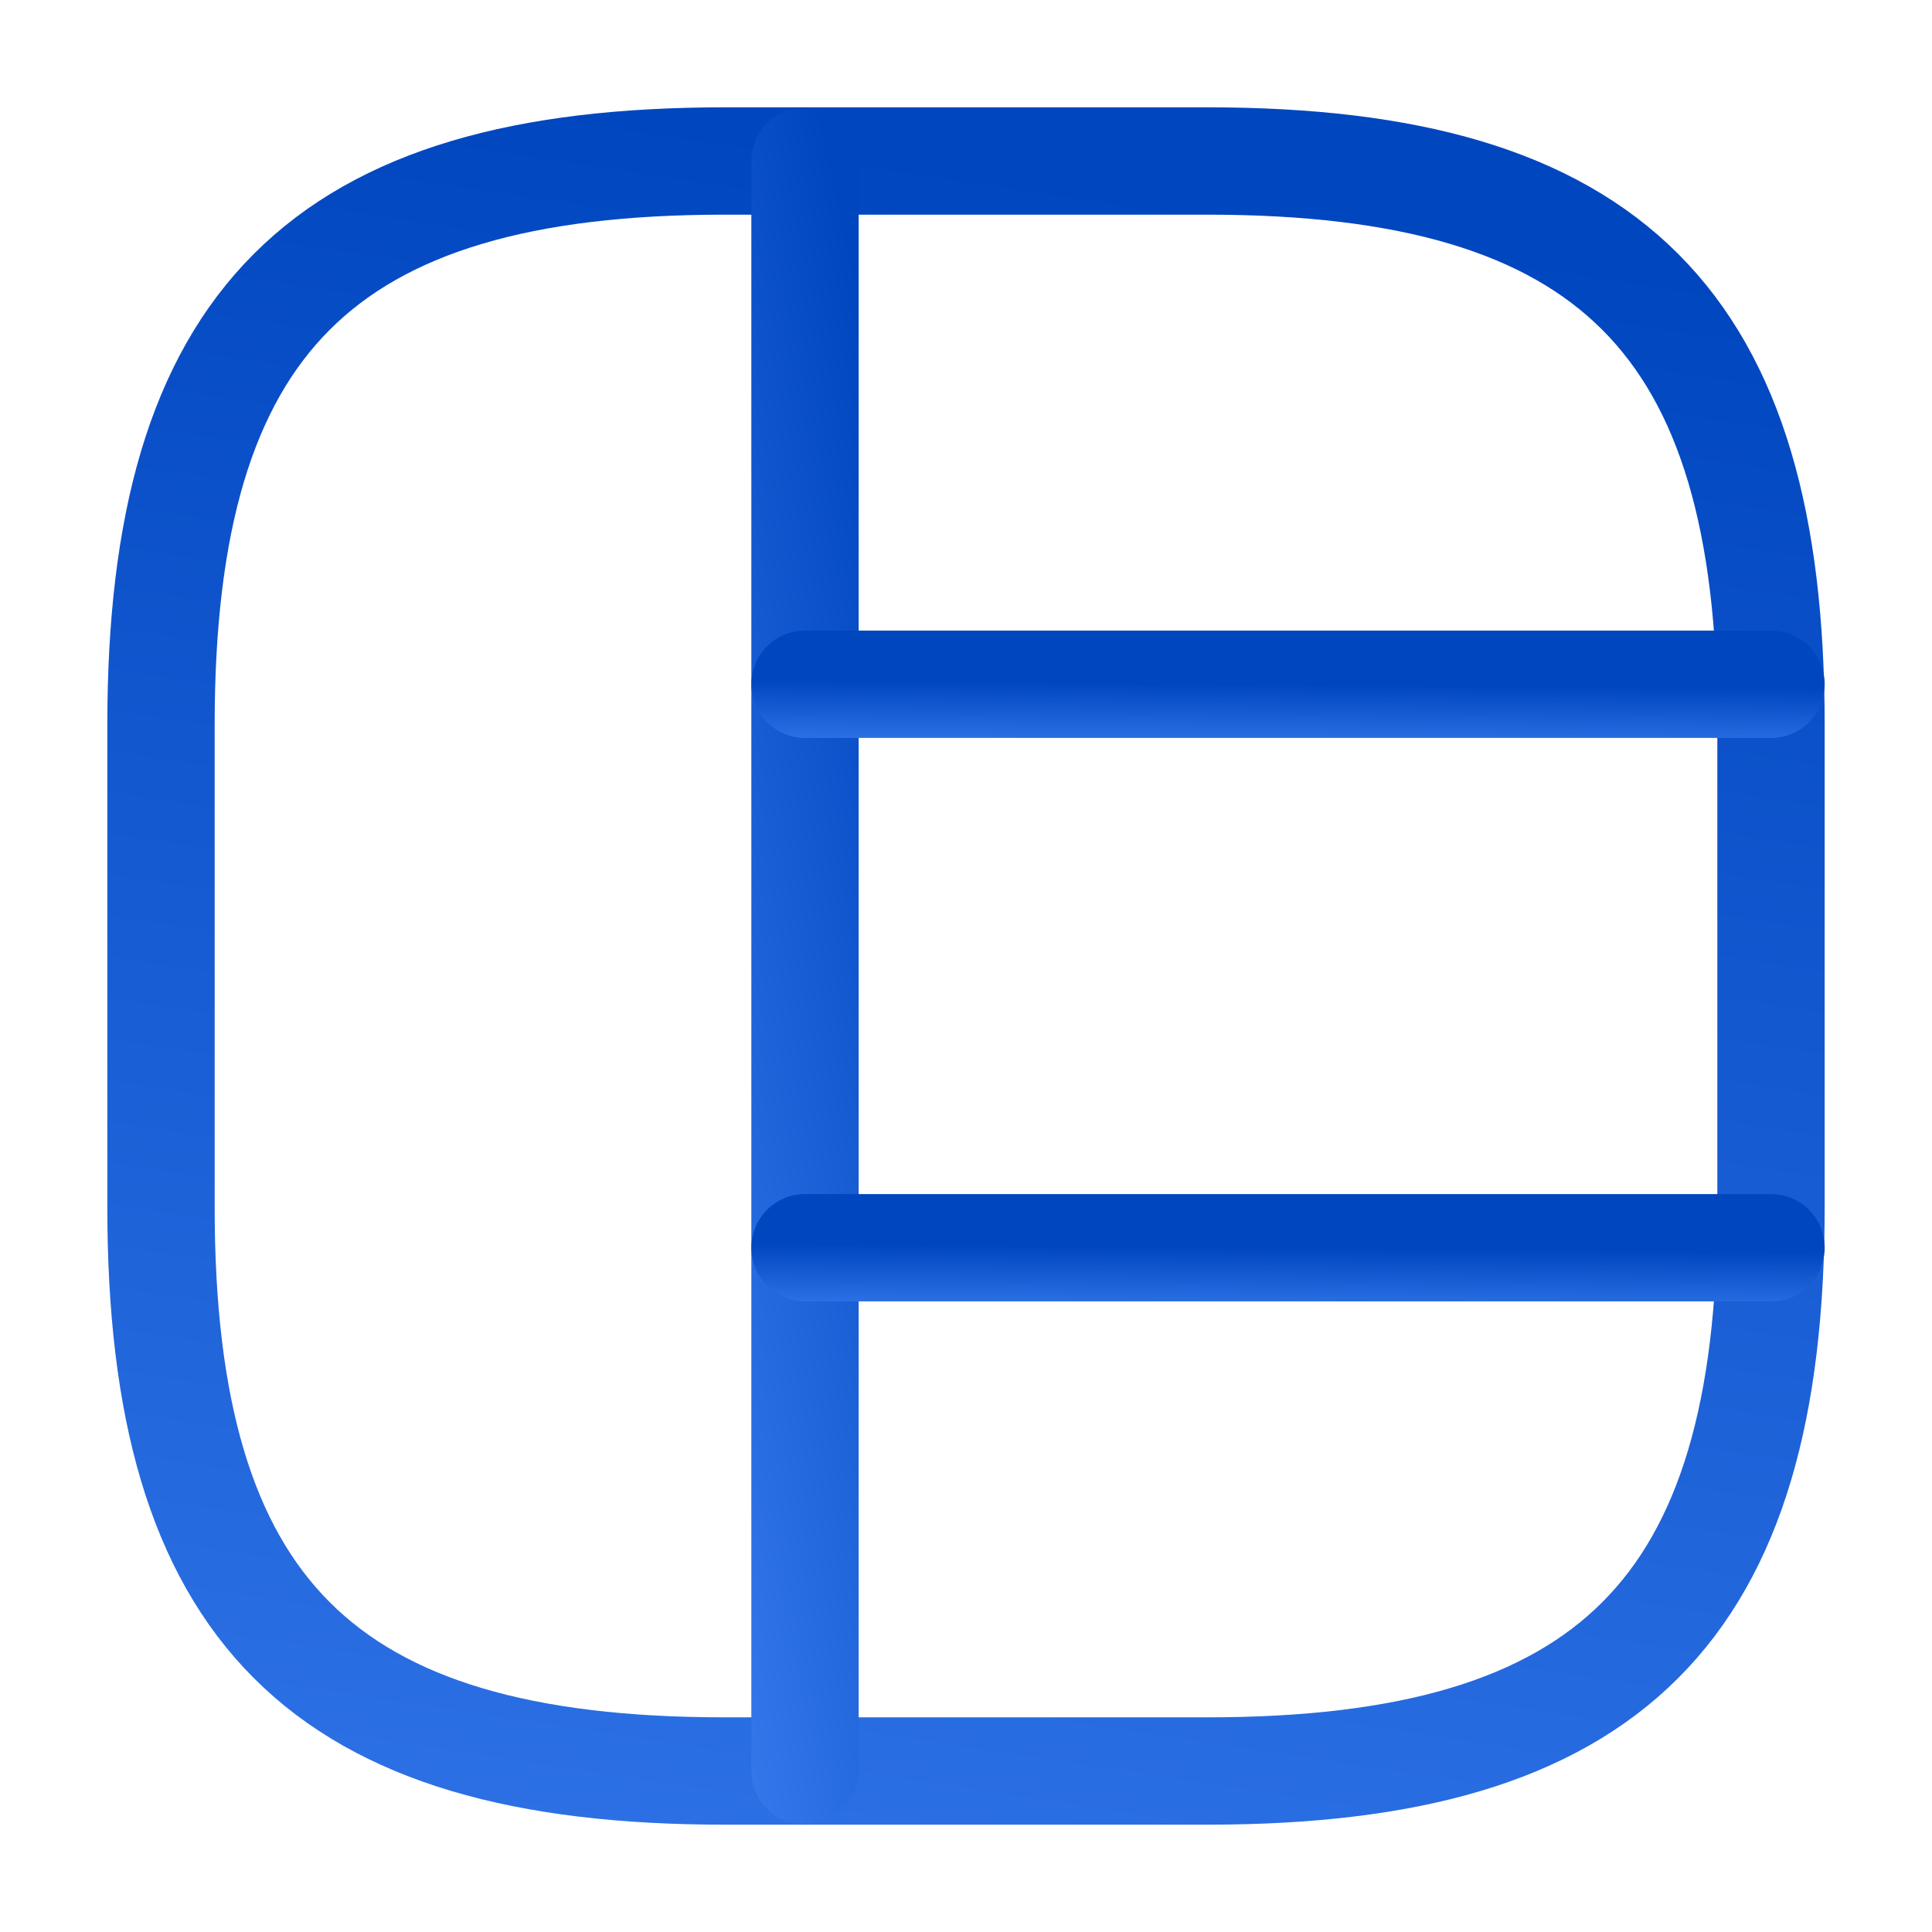
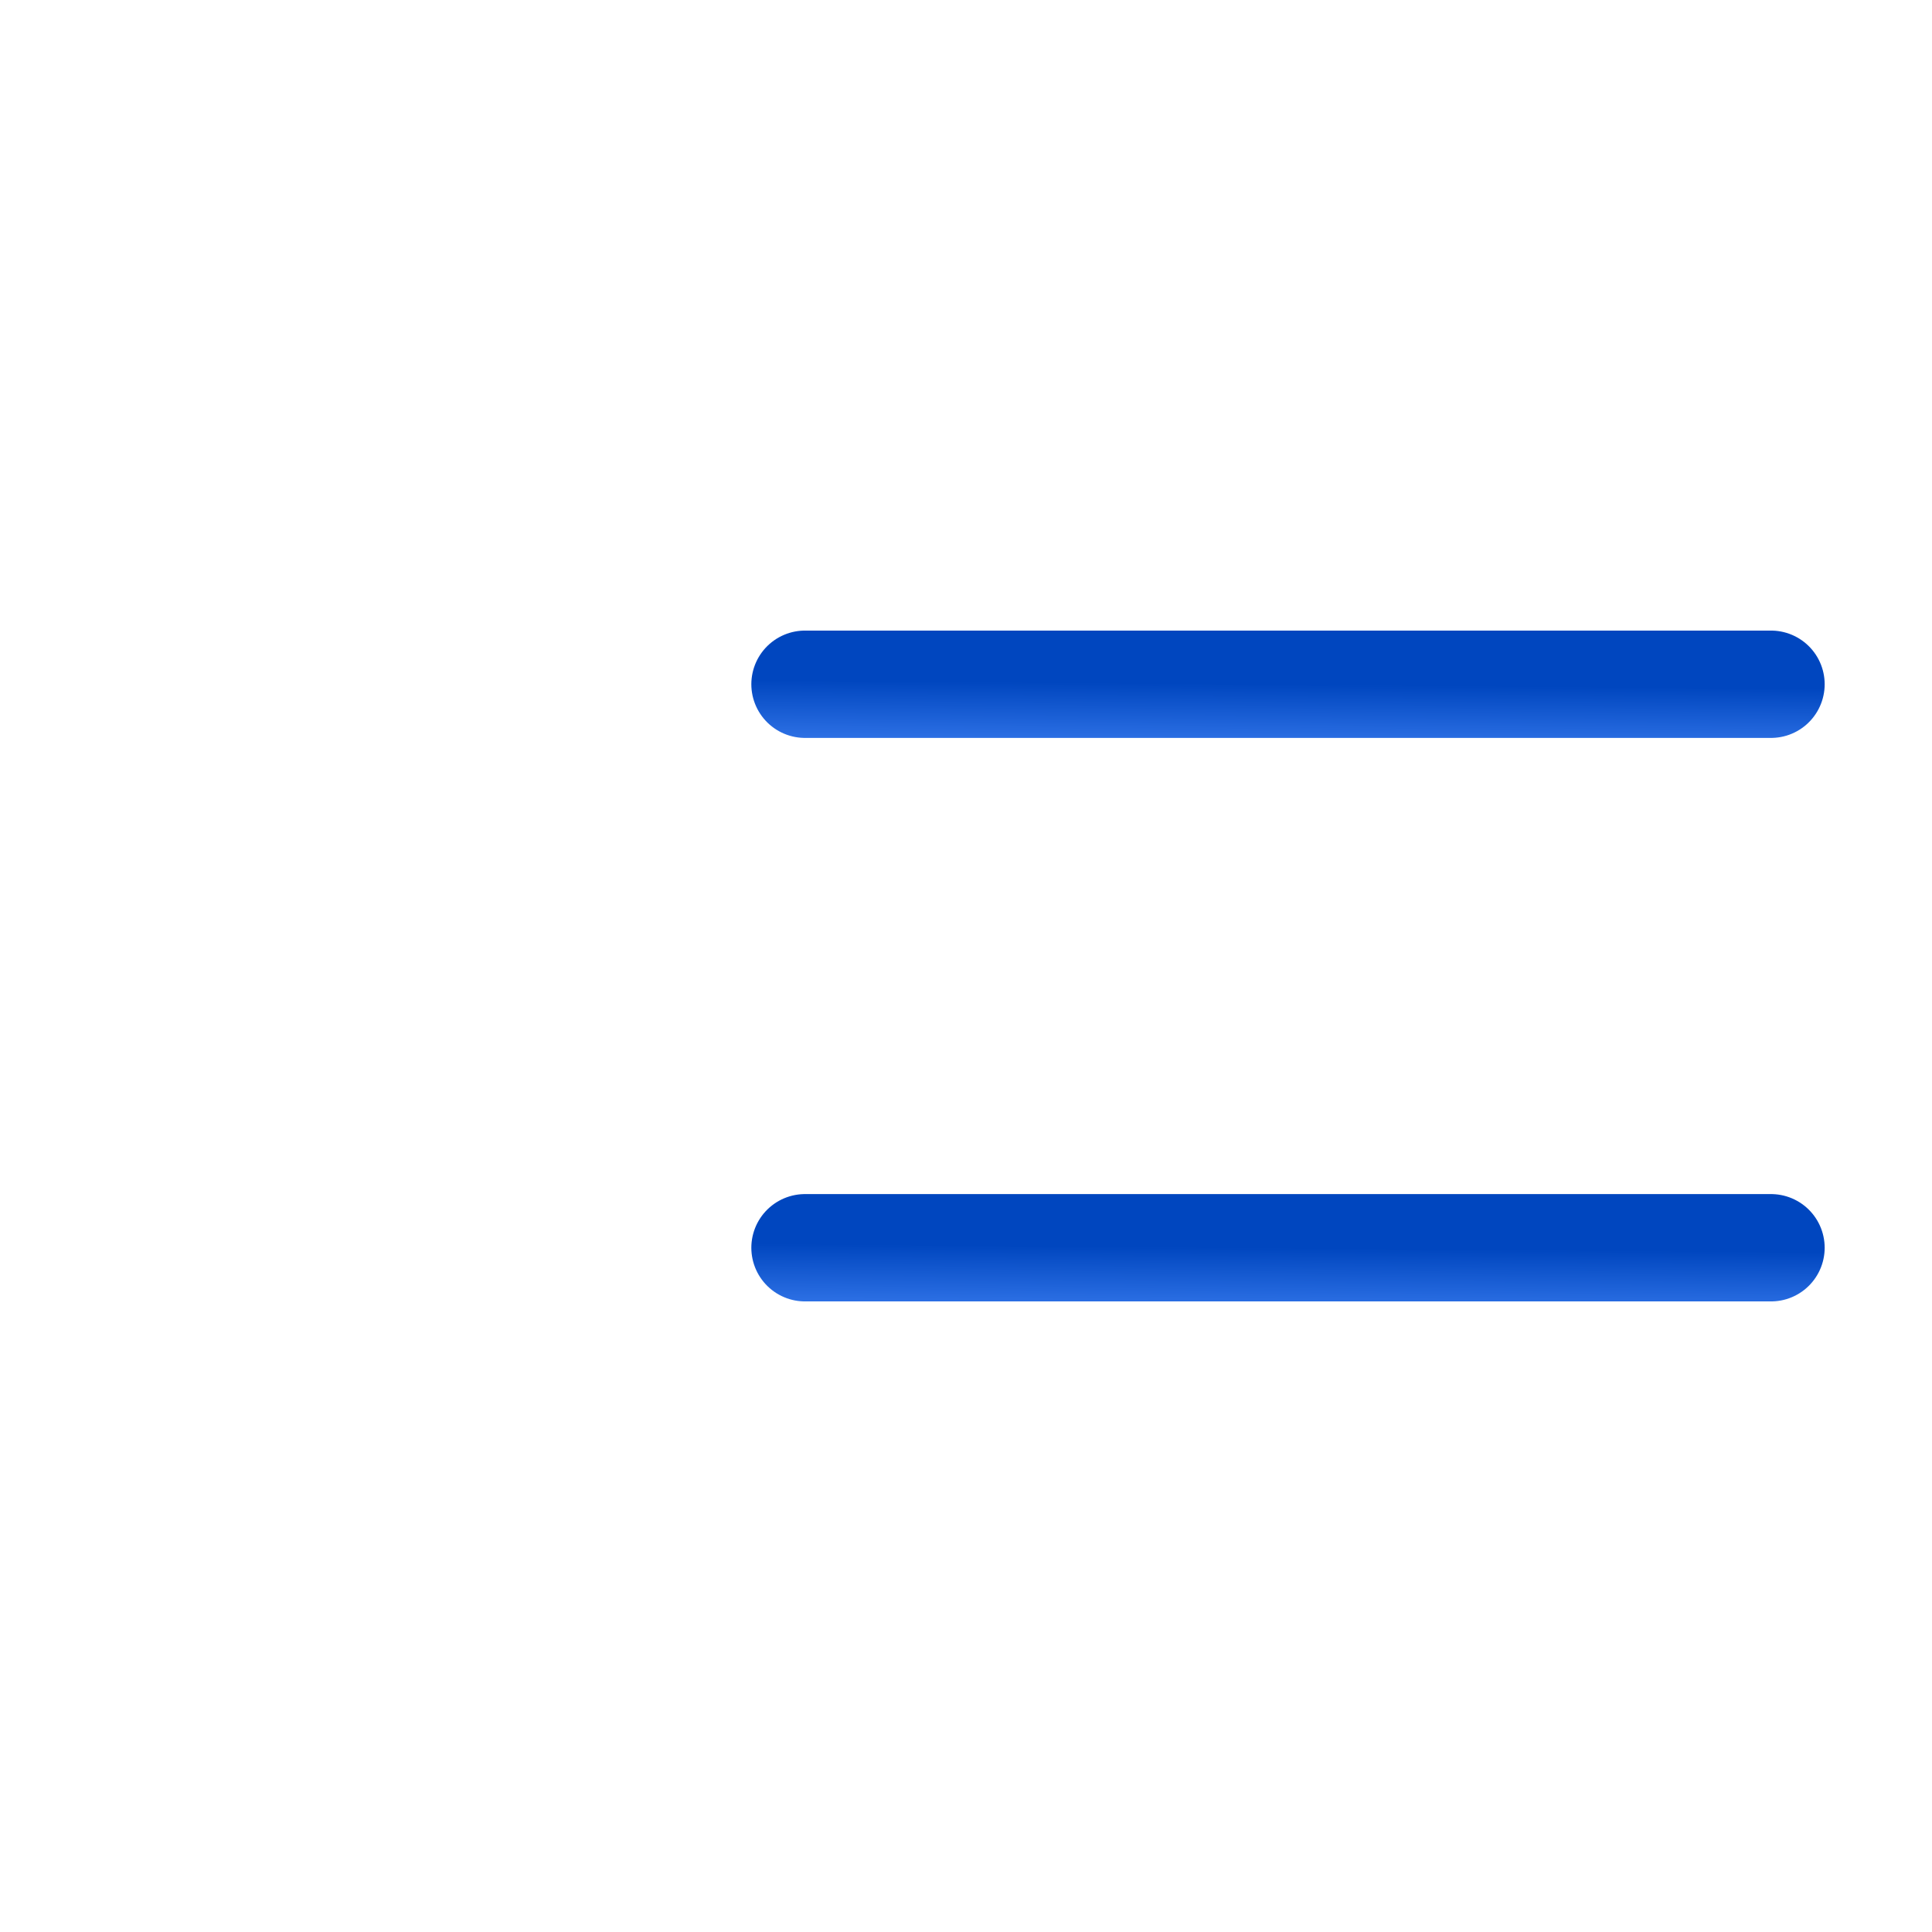
<svg xmlns="http://www.w3.org/2000/svg" width="36" height="36" viewBox="0 0 36 36" fill="none">
-   <path d="M13.5 33H22.5C30 33 33 30 33 22.5V13.5C33 6 30 3 22.5 3H13.5C6 3 3 6 3 13.5V22.5C3 30 6 33 13.5 33Z" stroke="url(#paint0_linear_4734_38219)" stroke-width="2" stroke-linecap="round" stroke-linejoin="round" />
-   <path d="M15 3V33" stroke="url(#paint1_linear_4734_38219)" stroke-width="2" stroke-linecap="round" stroke-linejoin="round" />
  <path d="M15 12.75H33" stroke="url(#paint2_linear_4734_38219)" stroke-width="2" stroke-linecap="round" stroke-linejoin="round" />
  <path d="M15 23.25H33" stroke="url(#paint3_linear_4734_38219)" stroke-width="2" stroke-linecap="round" stroke-linejoin="round" />
  <defs>
    <linearGradient id="paint0_linear_4734_38219" x1="18" y1="3" x2="12.5" y2="39" gradientUnits="userSpaceOnUse">
      <stop stop-color="#0046BF" />
      <stop offset="1" stop-color="#3376EA" />
    </linearGradient>
    <linearGradient id="paint1_linear_4734_38219" x1="15.5" y1="3" x2="7.827" y2="4.674" gradientUnits="userSpaceOnUse">
      <stop stop-color="#0046BF" />
      <stop offset="1" stop-color="#3376EA" />
    </linearGradient>
    <linearGradient id="paint2_linear_4734_38219" x1="24" y1="12.75" x2="23.99" y2="13.978" gradientUnits="userSpaceOnUse">
      <stop stop-color="#0046BF" />
      <stop offset="1" stop-color="#3376EA" />
    </linearGradient>
    <linearGradient id="paint3_linear_4734_38219" x1="24" y1="23.25" x2="23.99" y2="24.478" gradientUnits="userSpaceOnUse">
      <stop stop-color="#0046BF" />
      <stop offset="1" stop-color="#3376EA" />
    </linearGradient>
  </defs>
</svg>